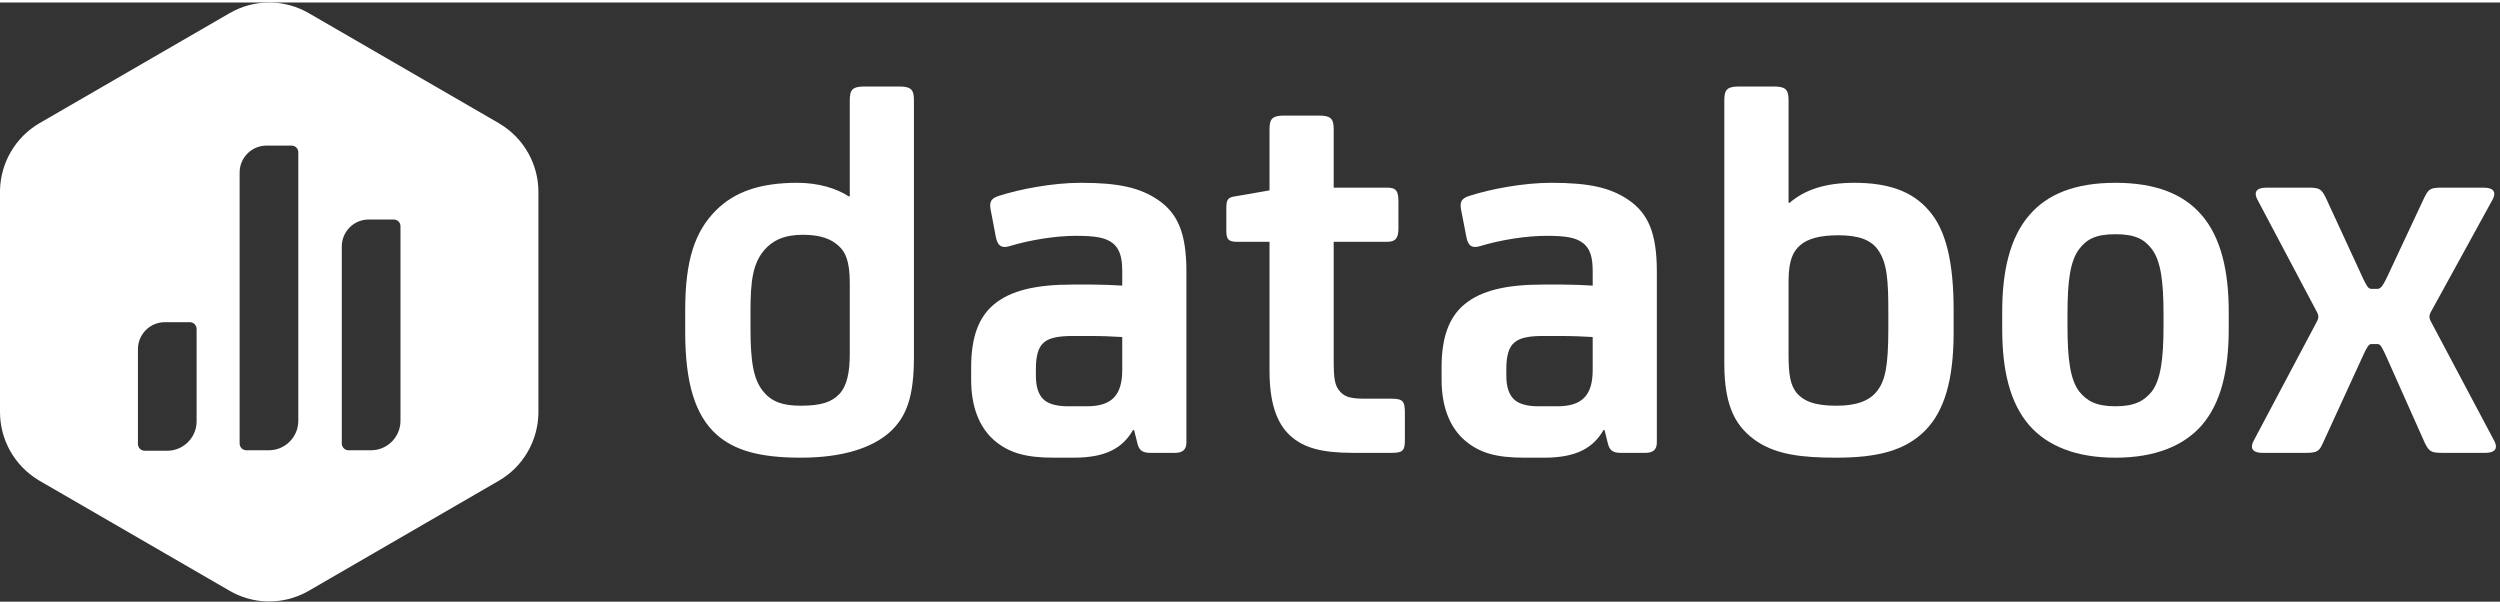
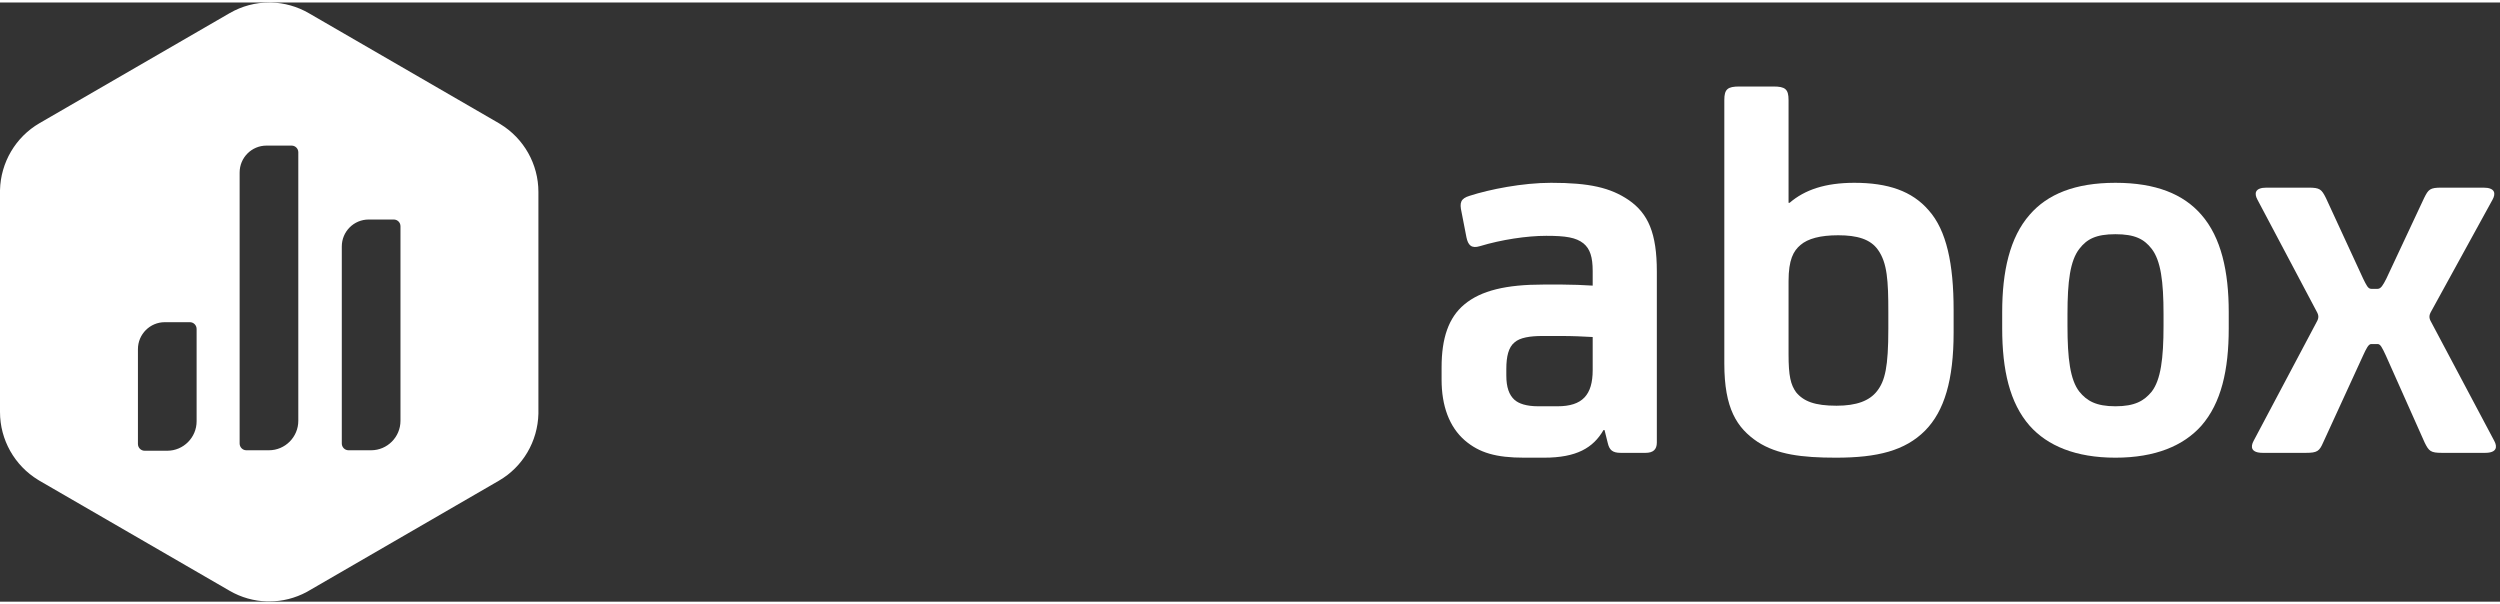
<svg xmlns="http://www.w3.org/2000/svg" width="120px" height="29px" viewBox="0 0 121 29" version="1.1">
  <rect x="0" y="0" width="121" height="29" fill="#333333" stroke="none" />
  <g id="surface1">
    <path style=" stroke:none;fill-rule:evenodd;fill:rgb(100%,100%,100%);fill-opacity:1;" d="M 13.031 0 L 13.133 0 C 13.762 0.02 14.383 0.191 14.945 0.516 L 24.141 5.84 L 24.211 5.883 C 25.355 6.578 26.059 7.824 26.059 9.168 L 26.059 19.902 C 26.027 21.242 25.305 22.477 24.141 23.148 L 14.945 28.473 L 14.852 28.527 C 14.285 28.832 13.664 28.988 13.039 28.988 L 12.914 28.988 C 12.293 28.969 11.672 28.797 11.113 28.473 L 1.914 23.148 L 1.844 23.105 C 0.703 22.41 0 21.164 0 19.82 L 0 9.086 C 0.031 7.746 0.754 6.512 1.914 5.84 L 11.113 0.516 C 11.707 0.172 12.367 0 13.031 0 Z M 9.191 15.473 L 7.977 15.473 C 7.258 15.473 6.676 16.059 6.676 16.777 L 6.676 21.367 C 6.676 21.547 6.82 21.695 7 21.695 L 8.094 21.695 C 8.879 21.695 9.516 21.055 9.516 20.27 L 9.516 15.801 C 9.516 15.621 9.371 15.473 9.191 15.473 Z M 19.059 10.504 L 17.844 10.504 C 17.125 10.504 16.543 11.086 16.543 11.809 L 16.543 21.344 C 16.543 21.523 16.688 21.672 16.867 21.672 L 17.961 21.672 C 18.746 21.672 19.383 21.031 19.383 20.246 L 19.383 10.828 C 19.383 10.648 19.238 10.504 19.059 10.504 Z M 14.113 6.926 L 12.898 6.926 C 12.18 6.926 11.598 7.508 11.598 8.23 L 11.598 21.344 C 11.598 21.523 11.742 21.672 11.922 21.672 L 13.016 21.672 C 13.801 21.672 14.438 21.031 14.438 20.246 L 14.438 7.25 C 14.438 7.07 14.293 6.926 14.113 6.926 Z M 14.113 6.926 " />
-     <path style=" stroke:none;fill-rule:evenodd;fill:rgb(100%,100%,100%);fill-opacity:1;" d="M 41.129 13.57 C 41.129 12.523 40.918 12.078 40.605 11.793 C 40.238 11.449 39.719 11.242 38.855 11.242 C 37.941 11.242 37.367 11.531 36.977 12 C 36.43 12.656 36.324 13.492 36.324 14.961 L 36.324 15.773 C 36.324 17.449 36.48 18.262 36.949 18.836 C 37.34 19.309 37.863 19.516 38.75 19.516 C 39.77 19.516 40.266 19.332 40.633 18.941 C 40.996 18.547 41.129 17.895 41.129 17.004 Z M 44.234 17.16 C 44.234 19.047 43.895 20.043 43.059 20.801 C 42.199 21.559 40.789 22.031 38.75 22.031 C 36.738 22.031 35.539 21.664 34.703 20.93 C 33.633 19.988 33.164 18.391 33.164 15.957 L 33.164 14.883 C 33.164 12.473 33.633 11.082 34.652 10.062 C 35.566 9.145 36.82 8.727 38.594 8.727 C 39.586 8.727 40.477 8.988 41.078 9.383 L 41.129 9.383 L 41.129 4.723 C 41.129 4.195 41.281 4.066 41.859 4.066 L 43.504 4.066 C 44.078 4.066 44.234 4.195 44.234 4.723 Z M 44.234 17.16 " />
-     <path style=" stroke:none;fill-rule:evenodd;fill:rgb(100%,100%,100%);fill-opacity:1;" d="M 54.316 16.191 C 53.871 16.164 53.324 16.141 52.801 16.141 L 51.887 16.141 C 51.285 16.141 50.789 16.219 50.527 16.453 C 50.242 16.688 50.137 17.133 50.137 17.734 L 50.137 18.051 C 50.137 18.625 50.266 18.992 50.527 19.23 C 50.738 19.414 51.102 19.543 51.68 19.543 L 52.617 19.543 C 53.82 19.543 54.316 18.992 54.316 17.789 Z M 54.836 20.695 C 54.34 21.559 53.531 22.031 51.965 22.031 L 51 22.031 C 49.641 22.031 48.832 21.797 48.125 21.195 C 47.367 20.539 47.004 19.516 47.004 18.258 L 47.004 17.656 C 47.004 16.242 47.344 15.25 48.102 14.617 C 48.91 13.938 50.137 13.652 51.914 13.652 L 52.852 13.652 C 53.324 13.652 53.871 13.676 54.316 13.703 L 54.316 12.996 C 54.316 12.316 54.184 11.922 53.871 11.66 C 53.508 11.371 53.008 11.293 52.07 11.293 C 51.129 11.293 49.902 11.477 48.859 11.793 C 48.441 11.922 48.285 11.738 48.203 11.371 L 47.969 10.141 C 47.867 9.695 47.918 9.488 48.359 9.355 C 49.328 9.043 50.922 8.727 52.305 8.727 C 54.156 8.727 55.176 8.961 56.066 9.566 C 57.004 10.219 57.422 11.164 57.422 13.023 L 57.422 21.297 C 57.422 21.641 57.238 21.797 56.875 21.797 L 55.672 21.797 C 55.281 21.797 55.125 21.664 55.047 21.324 L 54.891 20.695 Z M 54.836 20.695 " />
-     <path style=" stroke:none;fill-rule:evenodd;fill:rgb(100%,100%,100%);fill-opacity:1;" d="M 64.551 8.961 L 67.137 8.961 C 67.578 8.961 67.684 9.121 67.684 9.645 L 67.684 10.926 C 67.684 11.371 67.578 11.582 67.137 11.582 L 64.551 11.582 L 64.551 17.289 C 64.551 18.234 64.602 18.547 64.863 18.836 C 65.098 19.098 65.387 19.176 66.09 19.176 L 67.371 19.176 C 67.922 19.176 67.996 19.332 67.996 19.859 L 67.996 21.141 C 67.996 21.641 67.945 21.797 67.371 21.797 L 65.488 21.797 C 63.977 21.797 63.09 21.559 62.438 20.957 C 61.758 20.328 61.445 19.309 61.445 17.816 L 61.445 11.582 L 59.875 11.582 C 59.484 11.582 59.355 11.477 59.355 11.082 L 59.355 9.934 C 59.355 9.512 59.457 9.434 59.773 9.383 L 61.445 9.094 L 61.445 6.129 C 61.445 5.605 61.602 5.473 62.176 5.473 L 63.82 5.473 C 64.395 5.473 64.551 5.605 64.551 6.129 Z M 64.551 8.961 " />
    <path style=" stroke:none;fill-rule:evenodd;fill:rgb(100%,100%,100%);fill-opacity:1;" d="M 77.086 16.191 C 76.641 16.164 76.094 16.141 75.57 16.141 L 74.656 16.141 C 74.055 16.141 73.559 16.219 73.301 16.453 C 73.012 16.688 72.906 17.133 72.906 17.734 L 72.906 18.051 C 72.906 18.625 73.039 18.992 73.301 19.23 C 73.508 19.414 73.875 19.543 74.449 19.543 L 75.387 19.543 C 76.59 19.543 77.086 18.992 77.086 17.789 Z M 77.609 20.695 C 77.109 21.559 76.301 22.031 74.734 22.031 L 73.77 22.031 C 72.41 22.031 71.602 21.797 70.898 21.195 C 70.141 20.539 69.773 19.516 69.773 18.258 L 69.773 17.656 C 69.773 16.242 70.113 15.25 70.871 14.617 C 71.68 13.938 72.906 13.652 74.684 13.652 L 75.625 13.652 C 76.094 13.652 76.641 13.676 77.086 13.703 L 77.086 12.996 C 77.086 12.316 76.957 11.922 76.641 11.66 C 76.277 11.371 75.781 11.293 74.84 11.293 C 73.898 11.293 72.672 11.477 71.629 11.793 C 71.211 11.922 71.055 11.738 70.977 11.371 L 70.738 10.141 C 70.637 9.695 70.688 9.488 71.133 9.355 C 72.098 9.043 73.691 8.727 75.074 8.727 C 76.93 8.727 77.949 8.961 78.836 9.566 C 79.773 10.219 80.191 11.164 80.191 13.023 L 80.191 21.297 C 80.191 21.641 80.008 21.797 79.645 21.797 L 78.441 21.797 C 78.051 21.797 77.895 21.664 77.816 21.324 L 77.66 20.695 Z M 77.609 20.695 " />
    <path style=" stroke:none;fill-rule:evenodd;fill:rgb(100%,100%,100%);fill-opacity:1;" d="M 91.395 14.984 C 91.395 13.469 91.344 12.605 90.898 11.977 C 90.531 11.449 89.879 11.266 88.969 11.266 C 88.105 11.266 87.504 11.426 87.141 11.738 C 86.801 12.027 86.566 12.445 86.566 13.492 L 86.566 17.027 C 86.566 18.078 86.668 18.496 86.93 18.863 C 87.297 19.309 87.844 19.516 88.887 19.516 C 89.855 19.516 90.48 19.281 90.848 18.809 C 91.238 18.312 91.395 17.633 91.395 15.797 Z M 86.566 9.695 L 86.617 9.695 C 87.348 9.066 88.34 8.727 89.75 8.727 C 91.371 8.727 92.543 9.121 93.352 10.062 C 94.215 11.031 94.555 12.656 94.555 14.883 L 94.555 15.98 C 94.555 18.262 94.109 19.777 93.172 20.723 C 92.207 21.691 90.871 22.031 88.863 22.031 C 87.191 22.031 86.016 21.875 85.074 21.27 C 84.059 20.59 83.457 19.648 83.457 17.473 L 83.457 4.723 C 83.457 4.195 83.613 4.066 84.188 4.066 L 85.832 4.066 C 86.406 4.066 86.566 4.195 86.566 4.723 Z M 86.566 9.695 " />
    <path style=" stroke:none;fill-rule:evenodd;fill:rgb(100%,100%,100%);fill-opacity:1;" d="M 104.141 18.836 C 104.582 18.262 104.715 17.238 104.715 15.641 L 104.715 15.09 C 104.715 13.492 104.582 12.496 104.141 11.922 C 103.773 11.449 103.328 11.215 102.387 11.215 C 101.449 11.215 101.004 11.449 100.641 11.922 C 100.195 12.496 100.066 13.492 100.066 15.09 L 100.066 15.641 C 100.066 17.238 100.195 18.262 100.641 18.836 C 101.004 19.281 101.449 19.543 102.387 19.543 C 103.328 19.543 103.773 19.281 104.141 18.836 M 106.543 10.27 C 107.508 11.371 107.871 13.023 107.871 14.984 L 107.871 15.773 C 107.871 17.789 107.508 19.387 106.543 20.488 C 105.68 21.453 104.32 22.031 102.387 22.031 C 100.457 22.031 99.098 21.453 98.238 20.488 C 97.27 19.387 96.906 17.789 96.906 15.773 L 96.906 14.984 C 96.906 13.023 97.27 11.371 98.238 10.27 C 99.098 9.277 100.43 8.727 102.387 8.727 C 104.348 8.727 105.68 9.277 106.543 10.27 " />
    <path style=" stroke:none;fill-rule:evenodd;fill:rgb(100%,100%,100%);fill-opacity:1;" d="M 120.723 21.219 C 120.879 21.508 120.852 21.797 120.277 21.797 L 118.188 21.797 C 117.641 21.797 117.559 21.715 117.352 21.297 L 115.473 17.082 C 115.289 16.688 115.211 16.531 115.078 16.531 L 114.766 16.531 C 114.637 16.531 114.531 16.742 114.375 17.082 L 112.441 21.297 C 112.258 21.715 112.156 21.797 111.605 21.797 L 109.52 21.797 C 108.945 21.797 108.918 21.508 109.074 21.219 L 112.129 15.457 C 112.234 15.273 112.234 15.145 112.129 14.961 L 109.258 9.539 C 109.102 9.25 109.125 8.961 109.699 8.961 L 111.738 8.961 C 112.285 8.961 112.363 9.043 112.574 9.461 L 114.375 13.363 C 114.531 13.676 114.609 13.859 114.766 13.859 L 115.078 13.859 C 115.238 13.859 115.34 13.676 115.5 13.363 L 117.328 9.461 C 117.535 9.043 117.613 8.961 118.16 8.961 L 120.199 8.961 C 120.773 8.961 120.801 9.25 120.641 9.539 L 117.664 14.961 C 117.559 15.145 117.559 15.273 117.664 15.457 Z M 120.723 21.219 " />
  </g>
</svg>